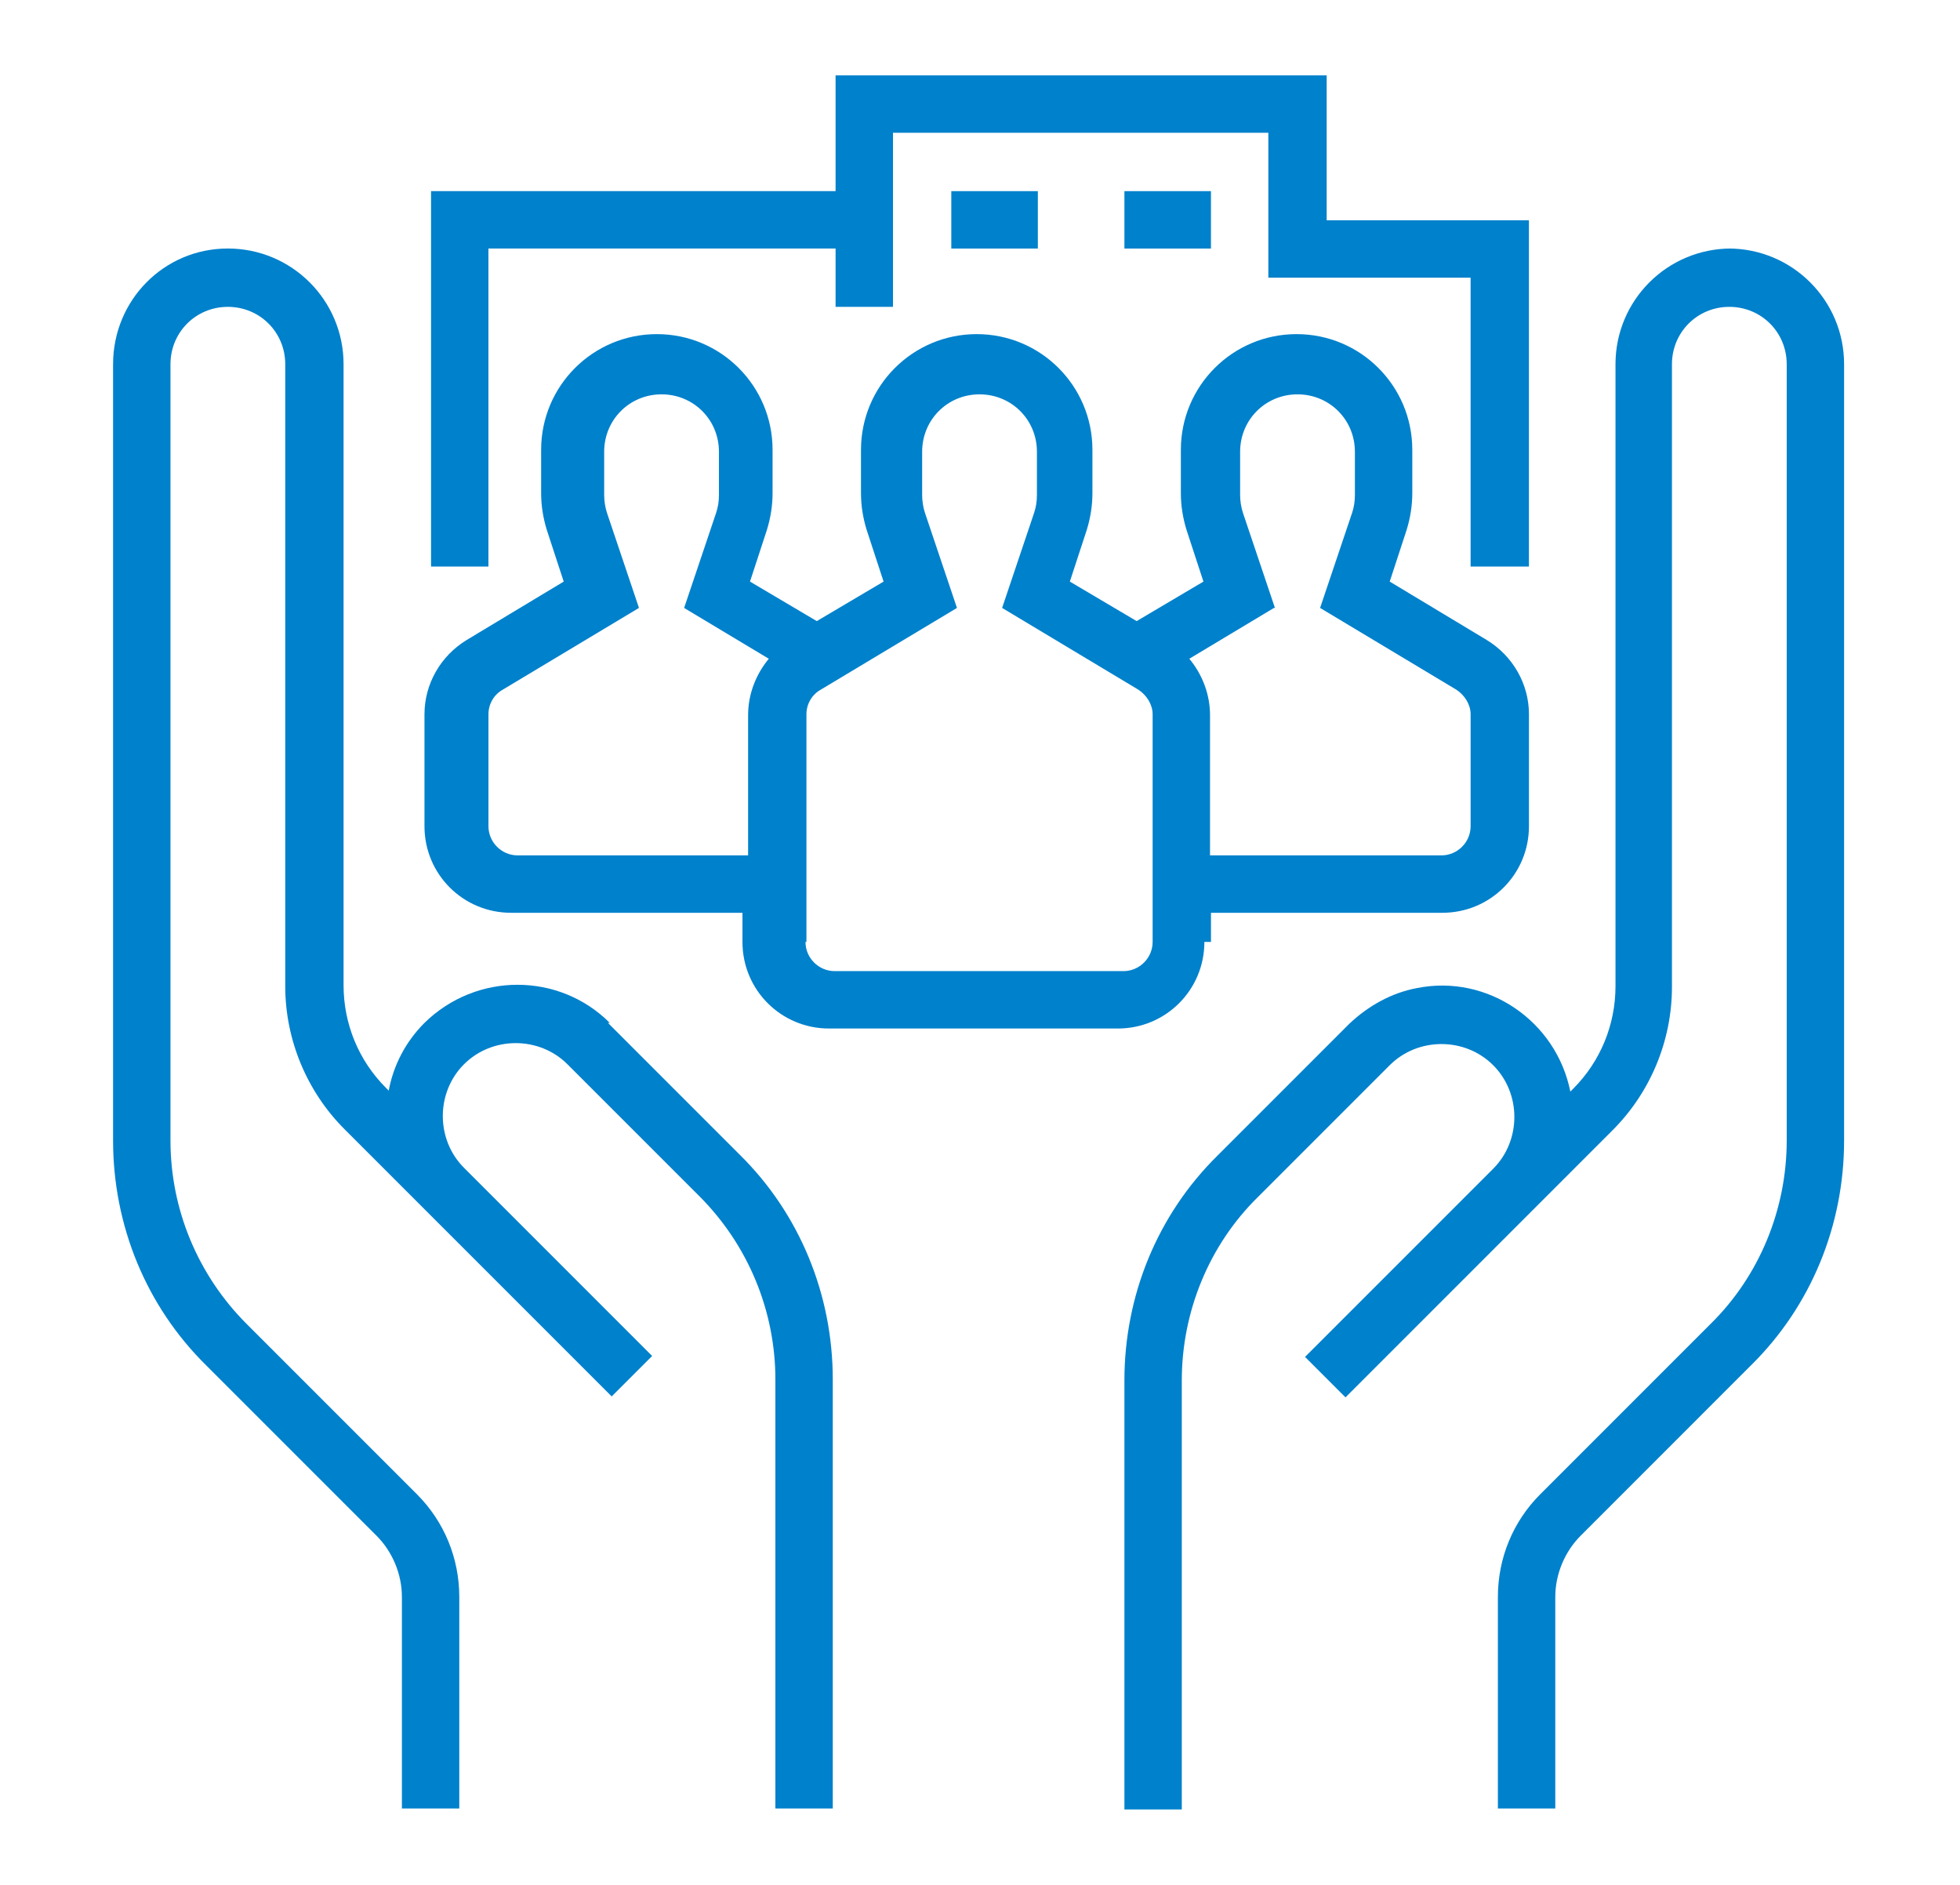
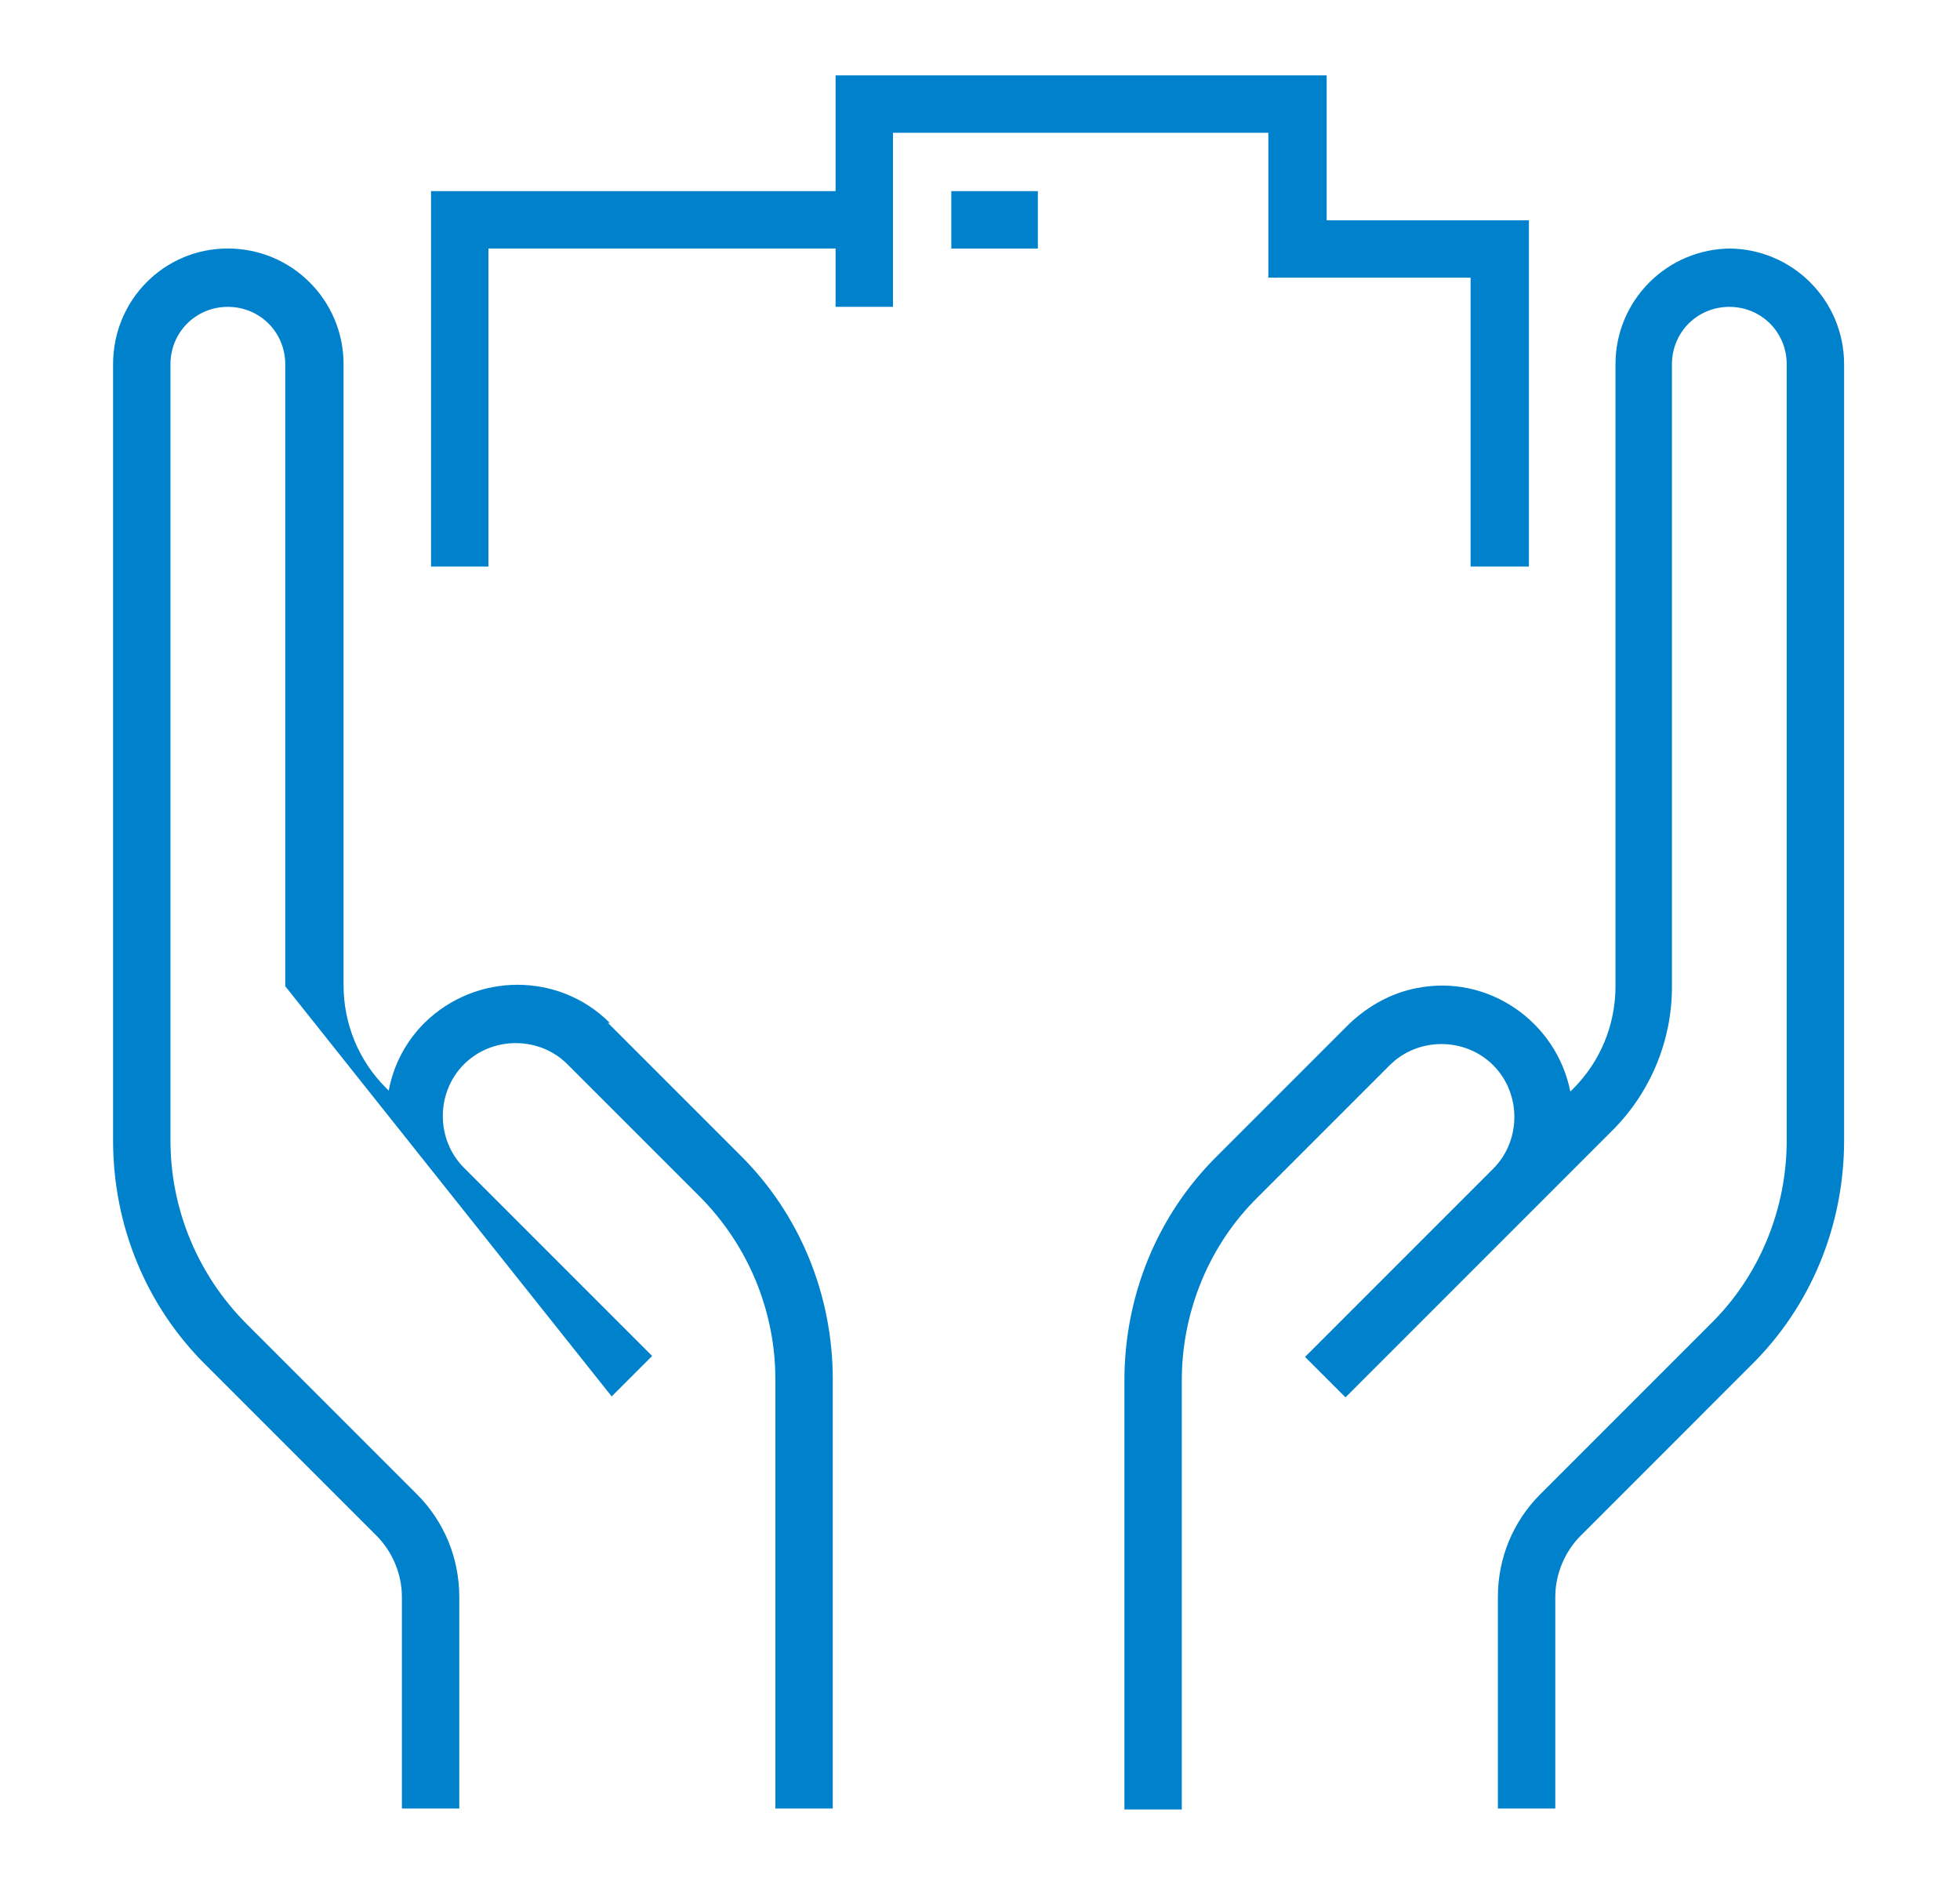
<svg xmlns="http://www.w3.org/2000/svg" width="156" height="150" viewBox="0 0 156 150" fill="none">
  <g clip-path="url(#clip0_6416_23002)">
-     <path d="M48.535 81.402C44.492 77.359 37.903 77.359 33.785 81.402C32.287 82.899 31.314 84.771 30.939 86.793L30.715 86.568C28.543 84.397 27.345 81.477 27.345 78.407V28.987C27.345 23.896 23.227 19.777 18.135 19.777C13.043 19.777 9 23.896 9 28.987V90.762C9 97.501 11.621 103.94 16.413 108.657L29.966 122.21C31.239 123.483 31.988 125.28 31.988 127.077V143.925H36.555V127.077C36.555 124.007 35.357 121.087 33.186 118.916L19.633 105.363C15.739 101.469 13.568 96.228 13.568 90.762V28.987C13.568 26.442 15.589 24.42 18.135 24.42C20.681 24.42 22.703 26.442 22.703 28.987V78.482C22.703 82.75 24.425 86.868 27.42 89.863L48.685 111.128L51.905 107.909L36.929 92.933C34.683 90.687 34.683 86.943 36.929 84.697C39.176 82.45 42.92 82.45 45.166 84.697L55.649 95.179C59.543 99.073 61.714 104.315 61.714 109.781V143.925H66.282V109.781C66.282 103.042 63.661 96.602 58.869 91.885L48.386 81.402H48.535Z" fill="#0081CC" />
+     <path d="M48.535 81.402C44.492 77.359 37.903 77.359 33.785 81.402C32.287 82.899 31.314 84.771 30.939 86.793L30.715 86.568C28.543 84.397 27.345 81.477 27.345 78.407V28.987C27.345 23.896 23.227 19.777 18.135 19.777C13.043 19.777 9 23.896 9 28.987V90.762C9 97.501 11.621 103.94 16.413 108.657L29.966 122.21C31.239 123.483 31.988 125.28 31.988 127.077V143.925H36.555V127.077C36.555 124.007 35.357 121.087 33.186 118.916L19.633 105.363C15.739 101.469 13.568 96.228 13.568 90.762V28.987C13.568 26.442 15.589 24.42 18.135 24.42C20.681 24.42 22.703 26.442 22.703 28.987V78.482L48.685 111.128L51.905 107.909L36.929 92.933C34.683 90.687 34.683 86.943 36.929 84.697C39.176 82.45 42.92 82.45 45.166 84.697L55.649 95.179C59.543 99.073 61.714 104.315 61.714 109.781V143.925H66.282V109.781C66.282 103.042 63.661 96.602 58.869 91.885L48.386 81.402H48.535Z" fill="#0081CC" />
    <path d="M137.79 19.777C132.698 19.777 128.58 23.896 128.58 28.987V78.482C128.58 81.552 127.382 84.472 125.211 86.643L124.986 86.868C123.863 81.252 118.397 77.508 112.781 78.631C110.759 79.006 108.887 80.054 107.39 81.477L96.907 91.96C92.115 96.677 89.494 103.116 89.494 109.855V144H94.061V109.855C94.061 104.389 96.233 99.073 100.126 95.254L110.609 84.771C112.856 82.525 116.6 82.525 118.846 84.771C121.092 87.018 121.092 90.762 118.846 93.008L103.87 107.984L107.09 111.203L128.355 89.938C131.351 86.943 133.073 82.825 133.073 78.556V28.987C133.073 26.442 135.094 24.42 137.64 24.42C140.186 24.42 142.208 26.442 142.208 28.987V90.762C142.208 96.228 140.036 101.544 136.143 105.363L122.59 118.916C120.418 121.087 119.22 124.007 119.22 127.077V143.925H123.788V127.077C123.788 125.28 124.537 123.483 125.81 122.21L139.362 108.657C144.155 103.94 146.775 97.501 146.775 90.762V28.987C146.775 23.896 142.657 19.777 137.565 19.777H137.79Z" fill="#0081CC" />
-     <path d="M96.383 74.961V72.64H114.803C118.622 72.64 121.692 69.57 121.692 65.751V56.84C121.692 54.444 120.419 52.198 118.322 50.925L110.61 46.283L111.958 42.164C112.257 41.191 112.407 40.218 112.407 39.244V35.8C112.407 30.708 108.289 26.59 103.197 26.59C98.105 26.59 93.987 30.708 93.987 35.8V39.244C93.987 40.218 94.137 41.191 94.436 42.164L95.784 46.283L90.468 49.428L85.151 46.283L86.499 42.164C86.799 41.191 86.948 40.218 86.948 39.244V35.8C86.948 30.708 82.83 26.59 77.738 26.59C72.647 26.59 68.528 30.708 68.528 35.8V39.244C68.528 40.218 68.678 41.191 68.978 42.164L70.326 46.283L65.009 49.428L59.693 46.283L61.041 42.164C61.34 41.191 61.49 40.218 61.49 39.244V35.8C61.49 30.708 57.372 26.59 52.28 26.59C47.188 26.59 43.07 30.708 43.07 35.8V39.244C43.07 40.218 43.22 41.191 43.519 42.164L44.867 46.283L37.154 50.925C35.058 52.198 33.785 54.444 33.785 56.84V65.751C33.785 69.57 36.855 72.64 40.674 72.64H59.094V74.961C59.094 78.78 62.164 81.85 65.983 81.85H88.97C92.789 81.85 95.859 78.78 95.859 74.961H96.383ZM101.475 48.379L98.929 40.817C98.779 40.367 98.704 39.843 98.704 39.394V35.95C98.704 33.404 100.726 31.382 103.272 31.382C105.818 31.382 107.839 33.404 107.839 35.95V39.394C107.839 39.918 107.764 40.367 107.615 40.817L105.069 48.379L115.926 54.894C116.6 55.343 117.049 56.092 117.049 56.84V65.751C117.049 67.024 116.001 68.072 114.728 68.072H96.308V56.915C96.308 55.268 95.709 53.696 94.661 52.423L101.4 48.379H101.475ZM41.198 68.072C39.925 68.072 38.877 67.024 38.877 65.751V56.84C38.877 56.017 39.326 55.268 40 54.894L50.857 48.379L48.311 40.817C48.162 40.367 48.087 39.843 48.087 39.394V35.95C48.087 33.404 50.108 31.382 52.654 31.382C55.2 31.382 57.222 33.404 57.222 35.95V39.394C57.222 39.918 57.147 40.367 56.997 40.817L54.451 48.379L61.19 52.423C60.142 53.696 59.543 55.268 59.543 56.915V68.072H41.123H41.198ZM64.186 74.961V56.84C64.186 56.017 64.635 55.268 65.309 54.894L76.166 48.379L73.62 40.817C73.47 40.367 73.395 39.843 73.395 39.394V35.95C73.395 33.404 75.417 31.382 77.963 31.382C80.509 31.382 82.531 33.404 82.531 35.95V39.394C82.531 39.918 82.456 40.367 82.306 40.817L79.76 48.379L90.617 54.894C91.291 55.343 91.74 56.092 91.74 56.84V74.961C91.74 76.234 90.692 77.282 89.419 77.282H66.432C65.159 77.282 64.111 76.234 64.111 74.961H64.186Z" fill="#0081CC" />
    <path d="M38.875 19.777H66.505V24.42H71.073V10.568H100.949V22.099H117.048V45.086H121.69V17.531H105.592V6H66.505V15.21H34.308V45.086H38.875V19.777Z" fill="#0081CC" />
    <path d="M82.604 15.211H75.716V19.779H82.604V15.211Z" fill="#0081CC" />
-     <path d="M96.382 15.211H89.494V19.779H96.382V15.211Z" fill="#0081CC" />
  </g>
  <defs>
    <clipPath id="clip0_6416_23002">
      <rect width="138" height="138" fill="white" transform="translate(9 6)" />
    </clipPath>
  </defs>
</svg>